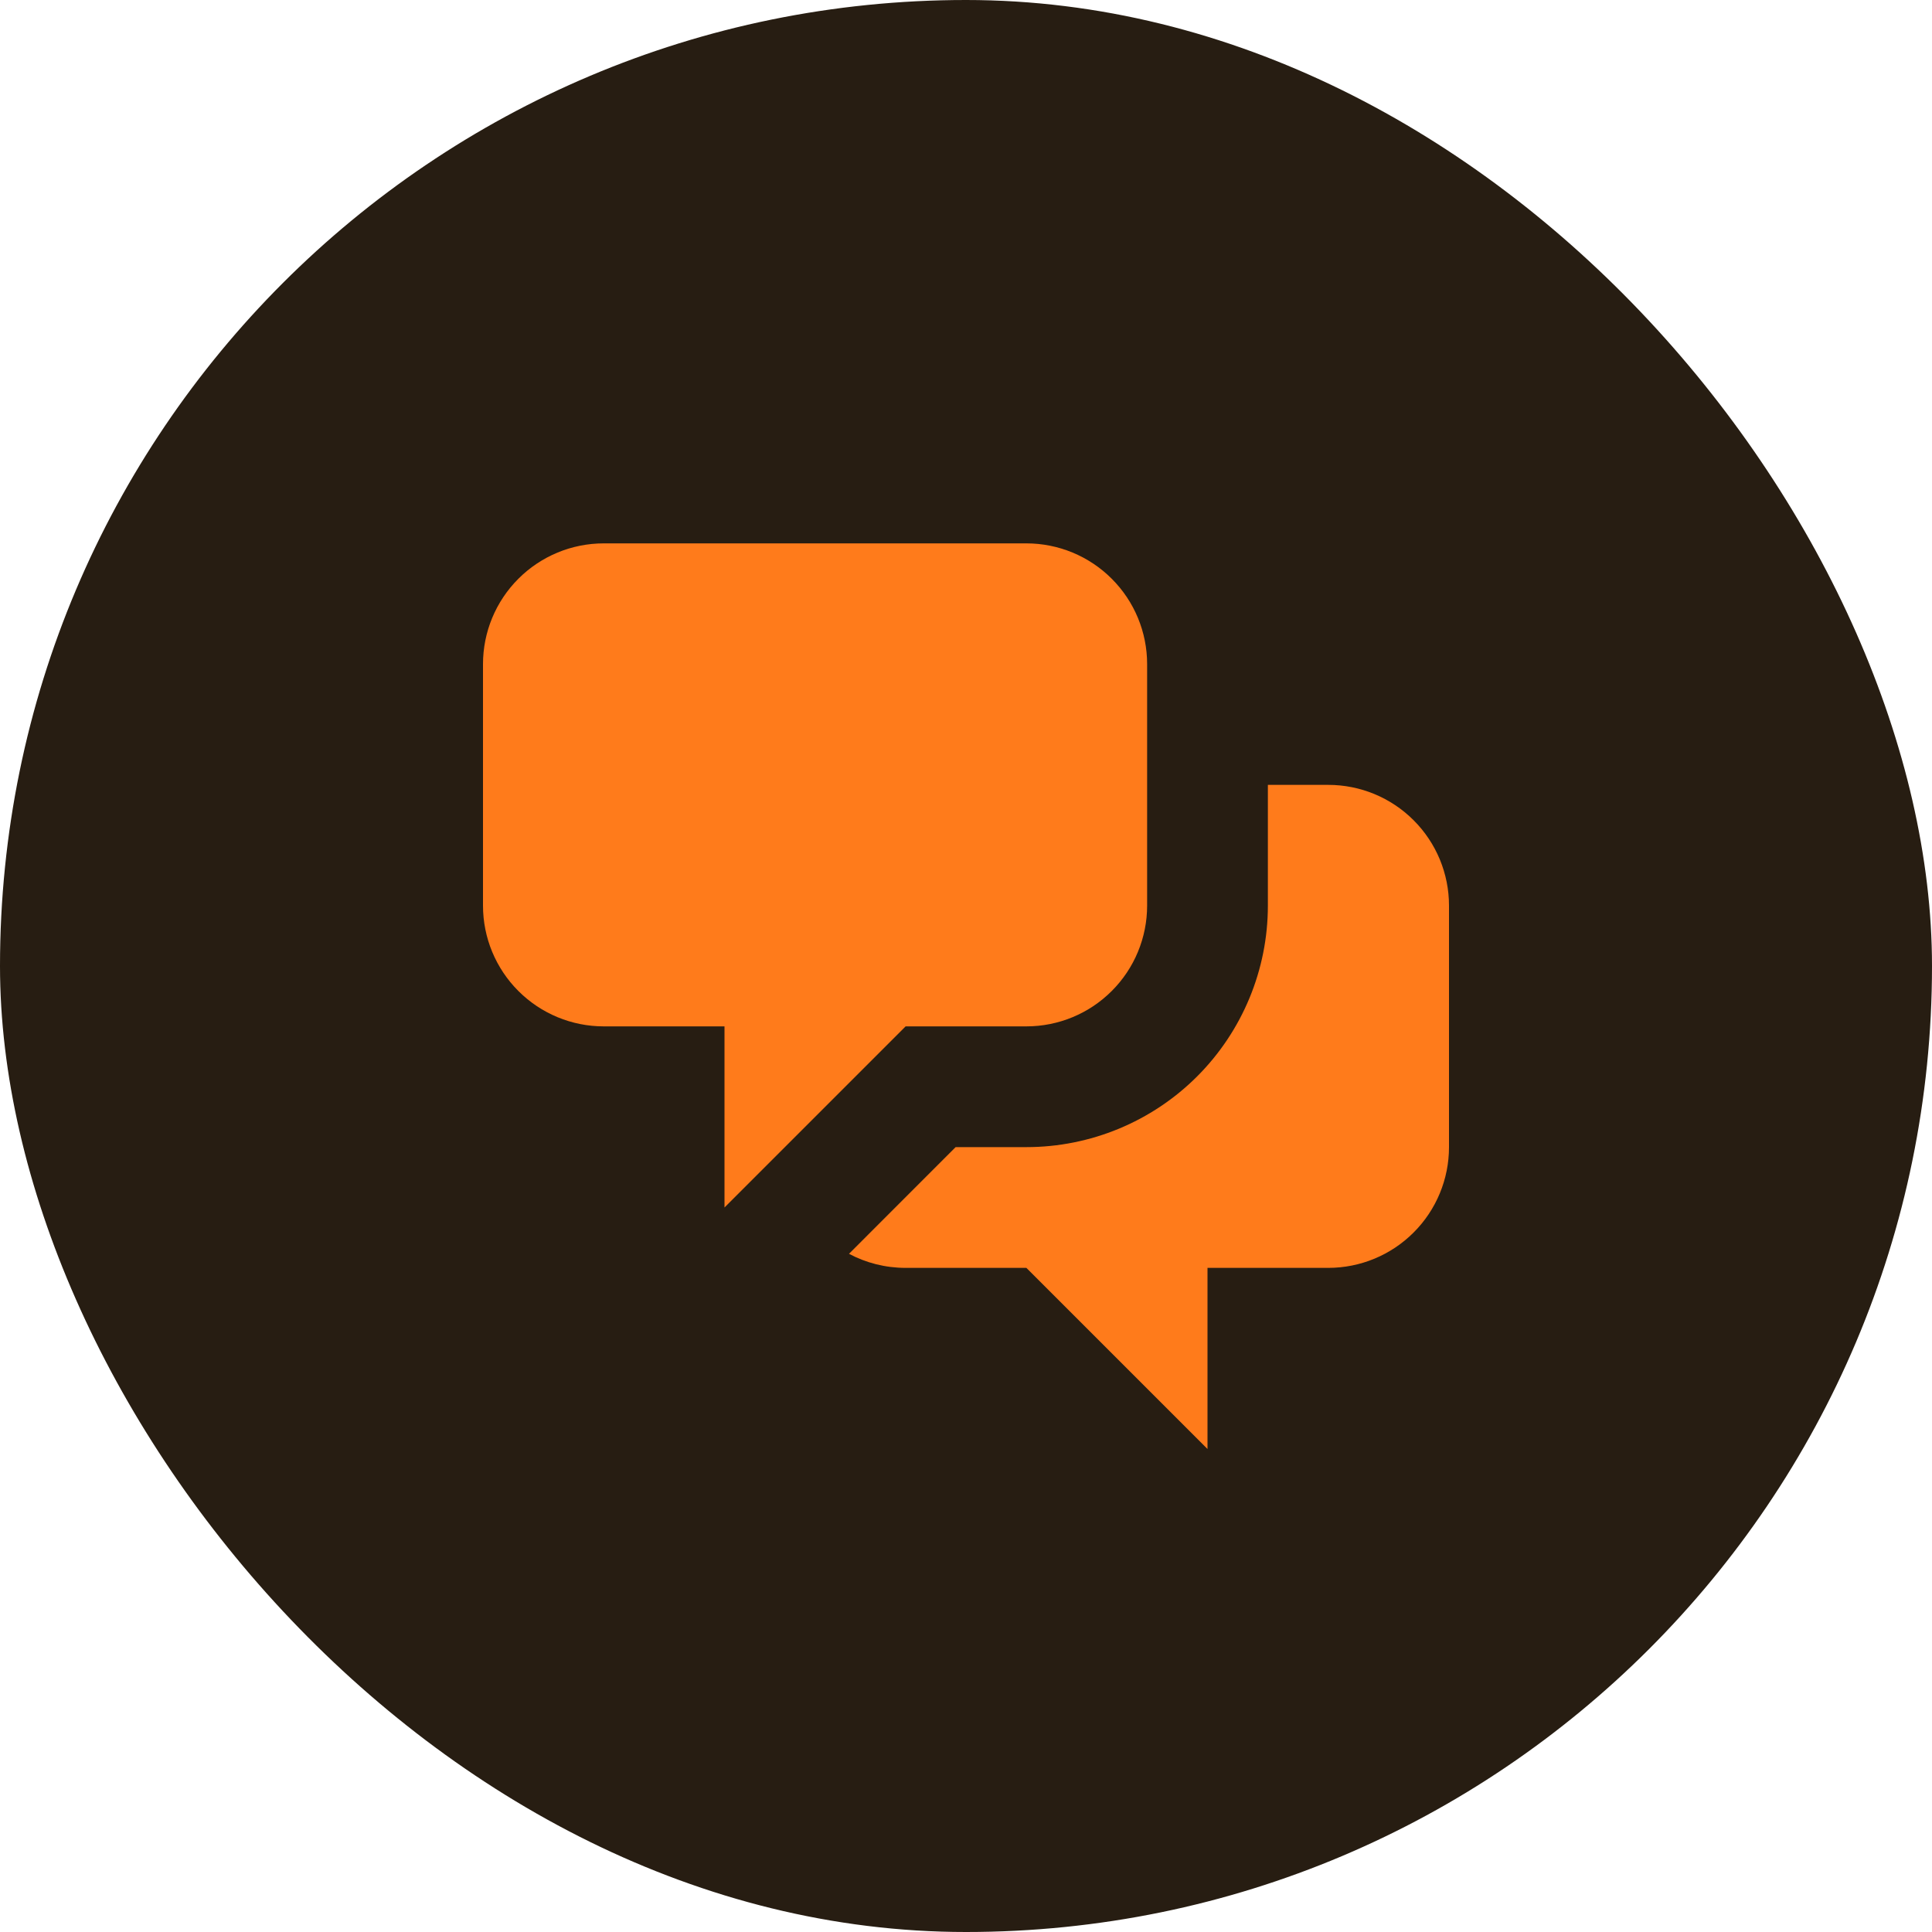
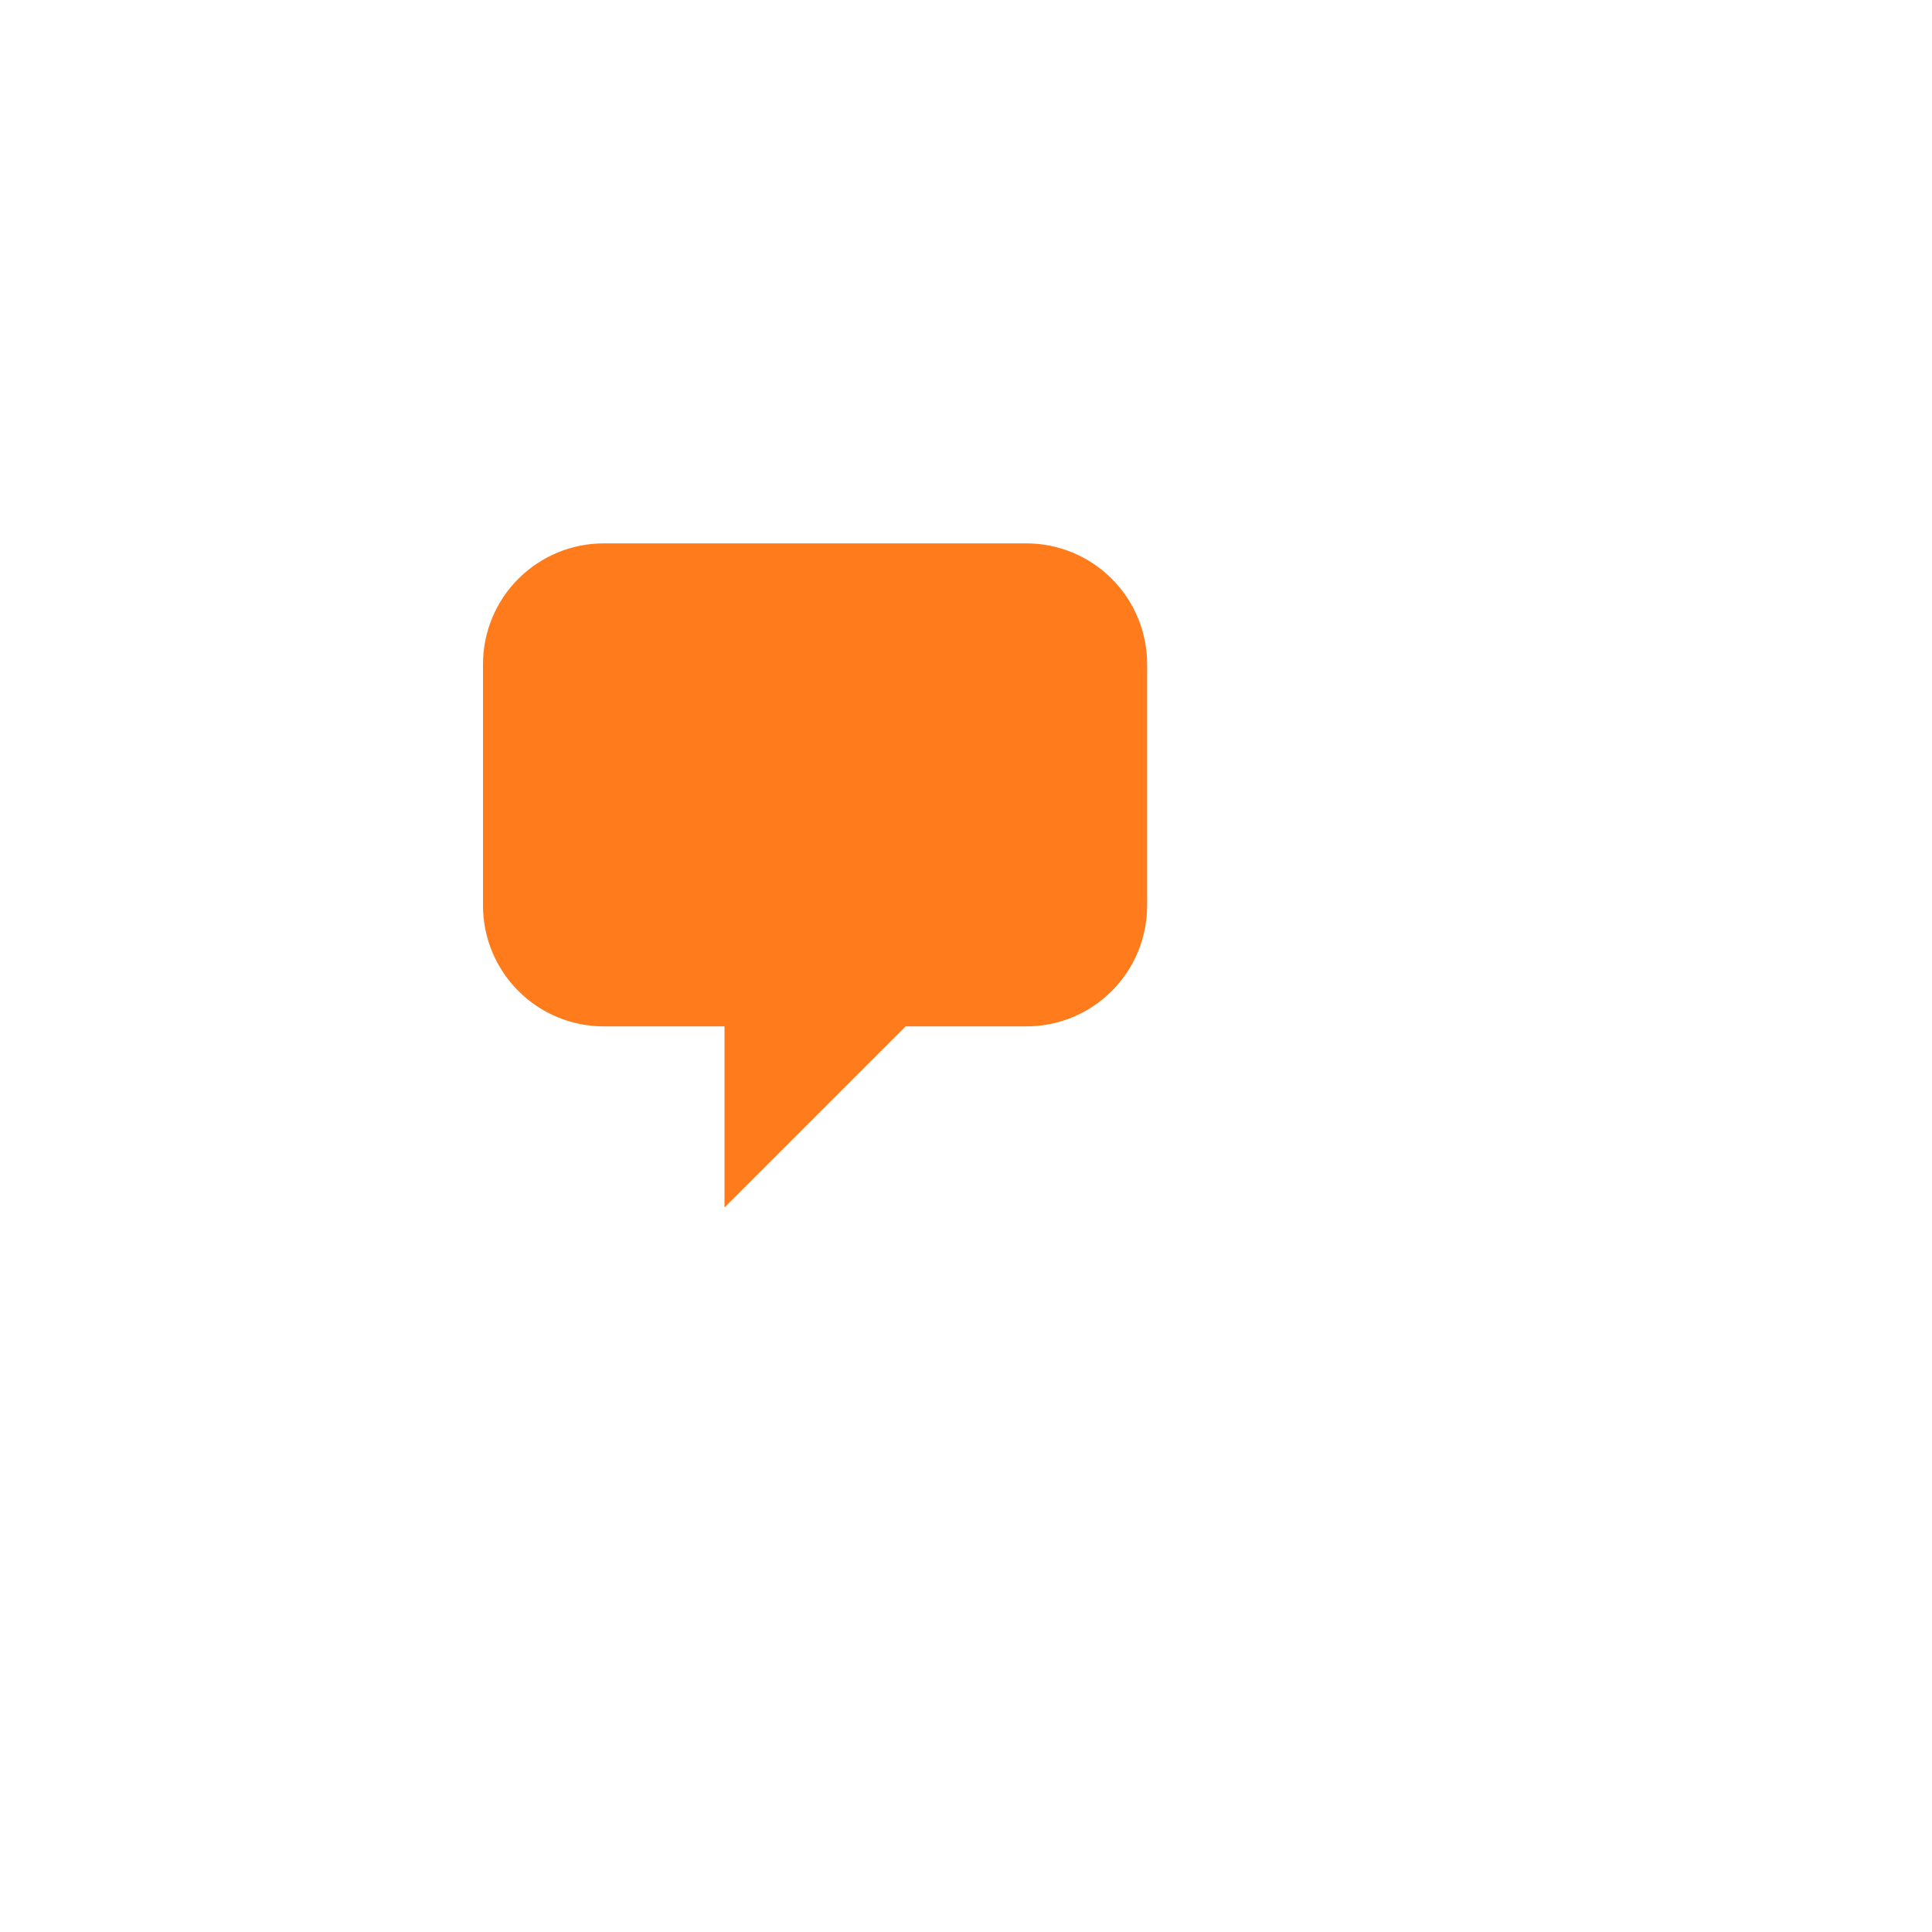
<svg xmlns="http://www.w3.org/2000/svg" width="64" height="64" viewBox="0 0 64 64" fill="none">
-   <rect width="64" height="64" rx="32" fill="#271D12" />
  <path d="M16 22C16 20.939 16.421 19.922 17.172 19.172C17.922 18.421 18.939 18 20 18H34C35.061 18 36.078 18.421 36.828 19.172C37.579 19.922 38 20.939 38 22V30C38 31.061 37.579 32.078 36.828 32.828C36.078 33.579 35.061 34 34 34H30L24 40V34H20C18.939 34 17.922 33.579 17.172 32.828C16.421 32.078 16 31.061 16 30V22Z" fill="#FF7B1B" />
-   <path d="M42 26V30C42 32.122 41.157 34.157 39.657 35.657C38.157 37.157 36.122 38 34 38H31.656L28.124 41.534C28.684 41.832 29.322 42 30 42H34L40 48V42H44C45.061 42 46.078 41.579 46.828 40.828C47.579 40.078 48 39.061 48 38V30C48 28.939 47.579 27.922 46.828 27.172C46.078 26.421 45.061 26 44 26H42Z" fill="#FF7B1B" />
</svg>